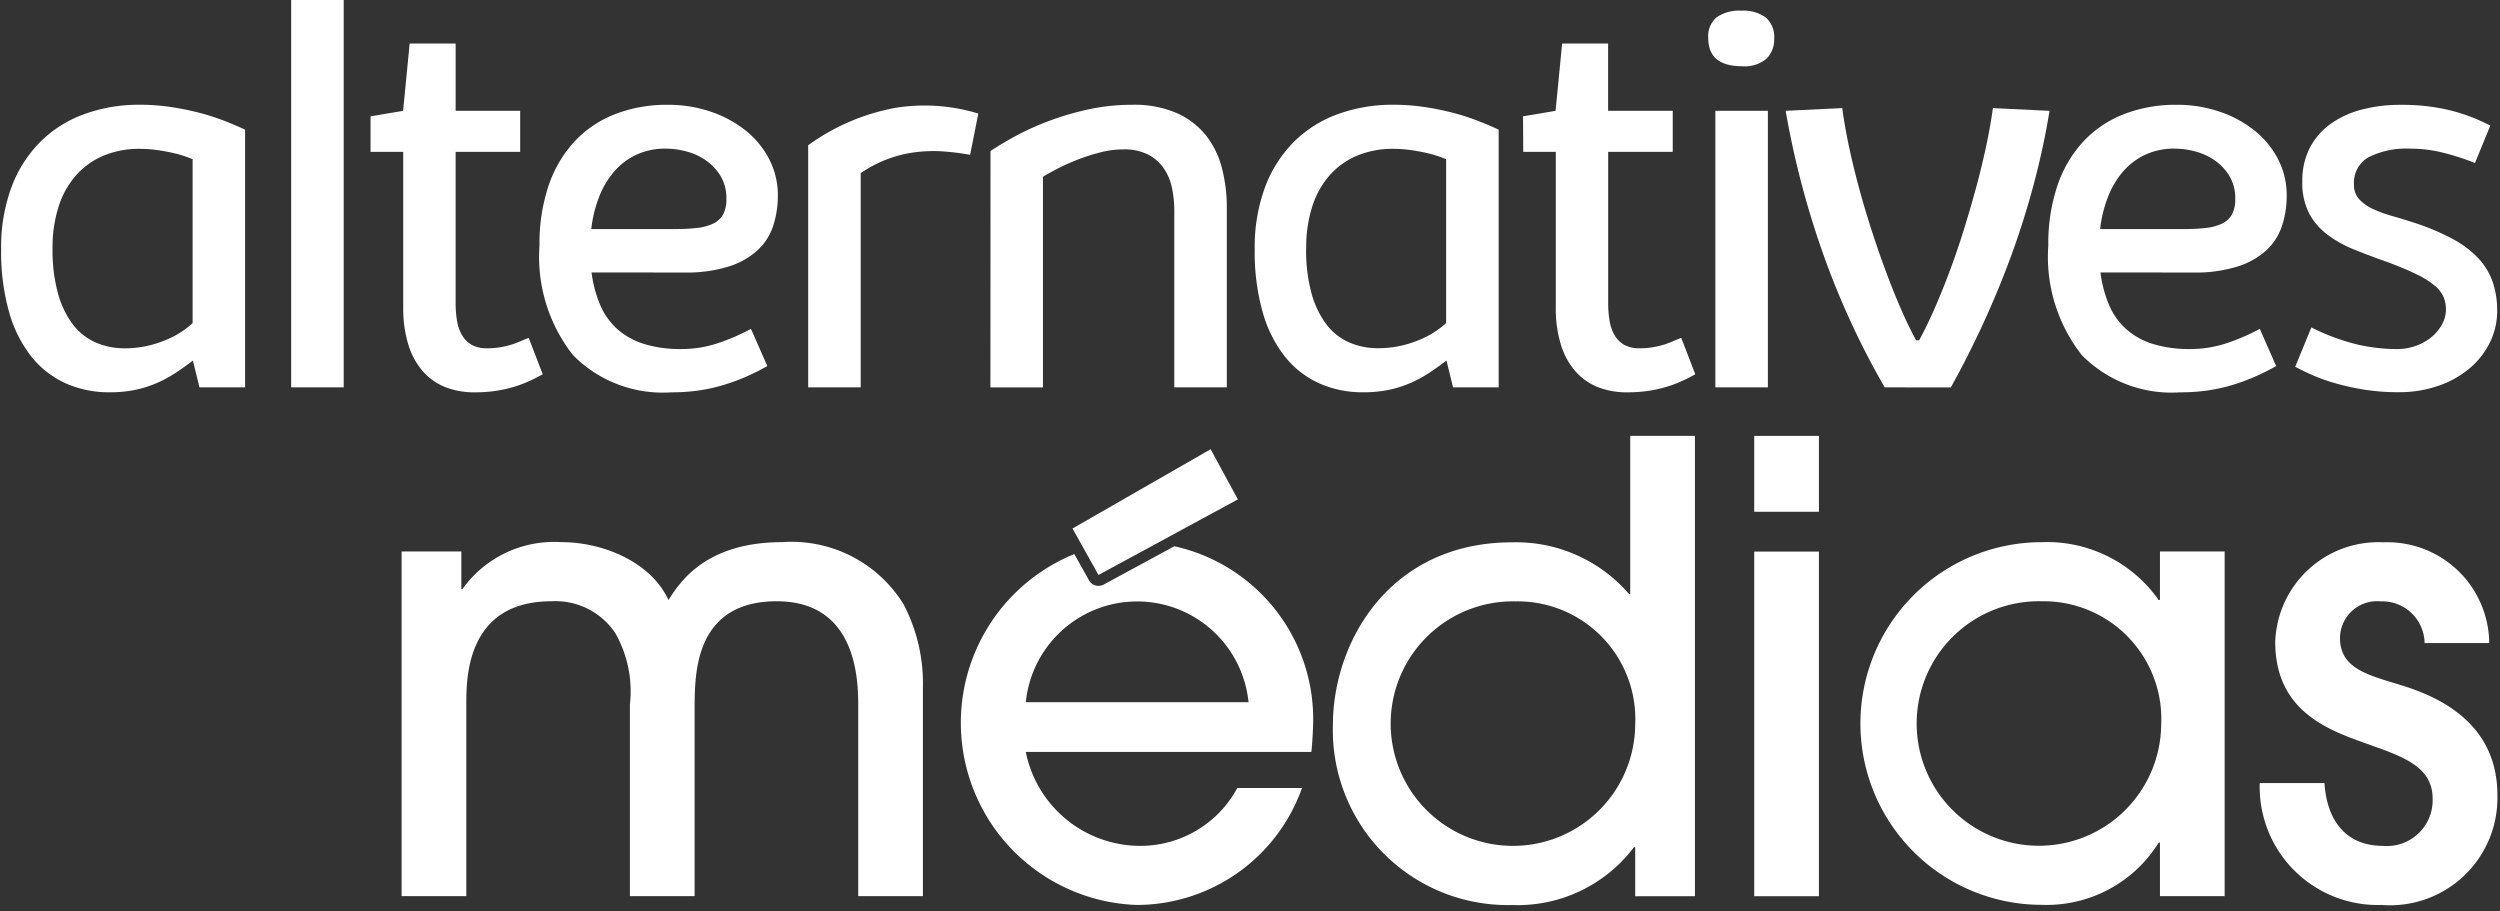
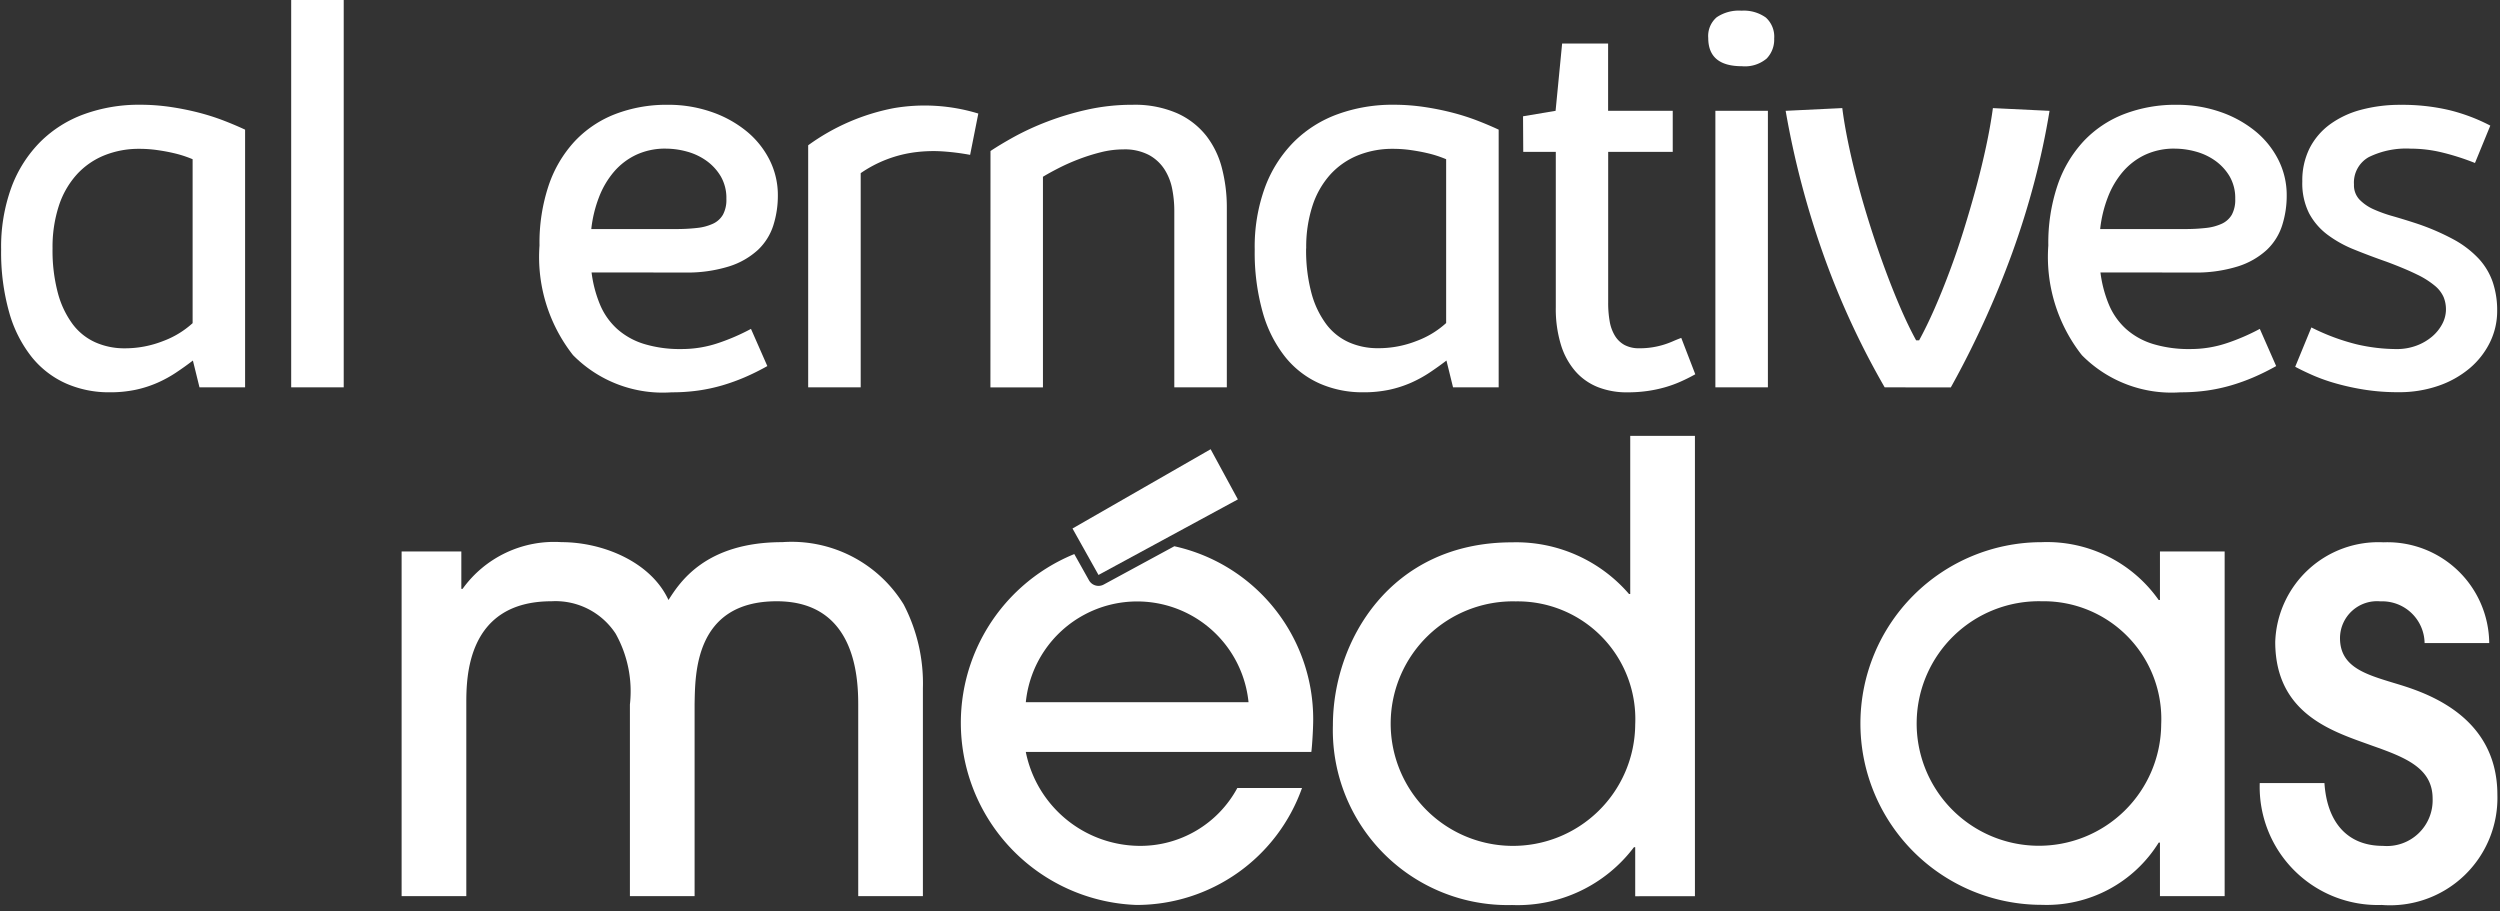
<svg xmlns="http://www.w3.org/2000/svg" width="107" height="39" viewBox="0 0 107 39" id="LOGO_AM_BLANC">
  <rect x="0" y="0" width="107" height="39" fill="#333333" stroke="none" />
  <defs>
    <clipPath id="clip-path-am">
      <rect data-name="Rectangle 15" width="107" height="39" transform="translate(0 -0.445)" fill="#fff" />
    </clipPath>
  </defs>
  <g data-name="LOGO AM BLANC" transform="translate(0 0.445)">
    <g data-name="Groupe 10" transform="translate(0 0)" clip-path="url(#clip-path-am)">
      <path data-name="m" d="M103.378,130.2V122c0-1.251-.16-4.42-3.488-4.42-3.541,0-3.488,3.168-3.515,4.393V130.2H93.606V122a5.053,5.053,0,0,0-.612-3.035,3.074,3.074,0,0,0-2.743-1.385c-3.647,0-3.647,3.3-3.647,4.393V130.2H83.835v-14.75h2.556v1.6h.053a4.826,4.826,0,0,1,4.233-2c1.784,0,3.834.852,4.58,2.476.479-.746,1.571-2.476,4.872-2.476a5.628,5.628,0,0,1,5.192,2.663,7.318,7.318,0,0,1,.825,3.594V130.2Z" transform="translate(-66.646 -92.291)" fill="#fff" />
      <path data-name="e" d="M291.726,112.489v-2.1h-.053a6.235,6.235,0,0,1-5.218,2.476,7.485,7.485,0,0,1-7.668-7.695c0-3.594,2.449-7.828,7.668-7.828a6.379,6.379,0,0,1,5.005,2.21h.053V92.786h2.769v19.7Zm-5.112-12.62a5.233,5.233,0,1,0,5.112,5.272,5.038,5.038,0,0,0-5.112-5.272" transform="translate(-221.739 -74.575)" fill="#fff" />
-       <rect data-name="i" width="2.769" height="14.75" transform="translate(75.081 23.163)" fill="#fff" />
      <path data-name="a" d="M401.779,130.2v-2.29h-.054a5.644,5.644,0,0,1-5.005,2.663,7.761,7.761,0,1,1,0-15.522,5.845,5.845,0,0,1,5.005,2.476h.054v-2.077h2.769V130.2Zm-5.059-12.62a5.233,5.233,0,1,0,5.112,5.272,5.038,5.038,0,0,0-5.112-5.272" transform="translate(-309.333 -92.291)" fill="#fff" />
      <path data-name="s" d="M479.867,119.368a1.816,1.816,0,0,0-1.89-1.784,1.585,1.585,0,0,0-1.731,1.571c0,1.225,1.065,1.544,2.29,1.917,1.145.346,4.446,1.278,4.446,4.793a4.594,4.594,0,0,1-4.952,4.713,5.054,5.054,0,0,1-5.219-5.218h2.769c.107,1.651.958,2.689,2.5,2.689a1.958,1.958,0,0,0,2.13-2.023c0-1.3-1.145-1.757-2.583-2.263-1.6-.586-4.153-1.3-4.153-4.446a4.416,4.416,0,0,1,4.633-4.26,4.357,4.357,0,0,1,4.526,4.313Z" transform="translate(-376.094 -92.291)" fill="#fff" />
-       <rect data-name="n-1" width="2.769" height="3.248" transform="translate(75.081 18.211)" fill="#fff" />
      <path data-name="Tracé 23" d="M216.031,123.279a7.577,7.577,0,0,0-5.943-7.391l-3.024,1.64a.466.466,0,0,1-.629-.182l-.629-1.123a7.8,7.8,0,0,0,2.664,15.018,7.518,7.518,0,0,0,7.082-5.005h-2.769a4.715,4.715,0,0,1-4.207,2.476,5,5,0,0,1-4.846-4.02h12.221c.027-.187.08-.932.08-1.411m-12.3-.719a4.79,4.79,0,0,1,9.532,0Z" transform="translate(-159.826 -92.954)" fill="#fff" />
      <path data-name="accent" d="M224.277,98.973l5.912-3.393,1.166,2.147-5.965,3.234Z" transform="translate(-178.374 -76.798)" fill="#fff" />
      <path data-name="a-1" d="M0,29.67a7.4,7.4,0,0,1,.445-2.675,5.441,5.441,0,0,1,1.237-1.937,5.134,5.134,0,0,1,1.881-1.183,6.858,6.858,0,0,1,2.367-.4,8.972,8.972,0,0,1,1.313.094,11.8,11.8,0,0,1,1.2.24,9.921,9.921,0,0,1,1.072.34q.5.193.926.392V35.57H8.489l-.282-1.147q-.351.27-.72.515a5.3,5.3,0,0,1-.79.433,4.847,4.847,0,0,1-.925.3,5.288,5.288,0,0,1-1.135.111,4.545,4.545,0,0,1-1.855-.375,3.95,3.95,0,0,1-1.47-1.13,5.427,5.427,0,0,1-.966-1.908A9.444,9.444,0,0,1,0,29.67m2.2-.047a7.05,7.05,0,0,0,.229,1.914,3.935,3.935,0,0,0,.632,1.329,2.483,2.483,0,0,0,.972.778A3.039,3.039,0,0,0,5.28,33.9a4.445,4.445,0,0,0,1.65-.31,3.88,3.88,0,0,0,1.265-.767V25.807q-.105-.047-.322-.123a4.979,4.979,0,0,0-.521-.146q-.3-.07-.673-.123a5.409,5.409,0,0,0-.767-.053,3.929,3.929,0,0,0-1.5.281,3.236,3.236,0,0,0-1.177.82A3.713,3.713,0,0,0,2.47,27.8,5.688,5.688,0,0,0,2.2,29.623" transform="translate(0.049 -19.437)" fill="#fff" />
      <rect data-name="l-1" width="2.248" height="16.893" transform="translate(12.463 -0.76)" fill="#fff" />
-       <path data-name="t-1" d="M77.331,13.765l1.393-.234.28-2.88h1.968v2.88h2.763v1.756H80.972v6.462a4.464,4.464,0,0,0,.064.79,1.754,1.754,0,0,0,.222.615,1.1,1.1,0,0,0,.415.4,1.306,1.306,0,0,0,.633.14,3.436,3.436,0,0,0,.556-.041,3.5,3.5,0,0,0,.463-.105,3.592,3.592,0,0,0,.4-.146q.187-.082.375-.152l.6,1.557q-.316.176-.632.316a5.146,5.146,0,0,1-.662.24,5.694,5.694,0,0,1-.743.158,6.059,6.059,0,0,1-.878.059,3.364,3.364,0,0,1-1.25-.222,2.515,2.515,0,0,1-.961-.673,3.116,3.116,0,0,1-.623-1.136,5.241,5.241,0,0,1-.221-1.61V15.287H77.331Z" transform="translate(-61.471 -9.233)" fill="#fff" />
      <path data-name="e-1" d="M114.942,30.653a5.262,5.262,0,0,0,.369,1.393,2.928,2.928,0,0,0,.732,1.03,3.091,3.091,0,0,0,1.148.638,5.252,5.252,0,0,0,1.592.217,4.867,4.867,0,0,0,1.6-.263,9.021,9.021,0,0,0,1.382-.6l.7,1.592a10.253,10.253,0,0,1-.954.474,8.507,8.507,0,0,1-.972.351,7.359,7.359,0,0,1-1.03.222,8.084,8.084,0,0,1-1.141.076,5.389,5.389,0,0,1-4.22-1.592,6.8,6.8,0,0,1-1.434-4.694,7.74,7.74,0,0,1,.392-2.57,5.247,5.247,0,0,1,1.112-1.885,4.705,4.705,0,0,1,1.732-1.165,6.12,6.12,0,0,1,2.254-.4,5.616,5.616,0,0,1,1.855.3,4.852,4.852,0,0,1,1.493.814,3.78,3.78,0,0,1,1,1.229,3.339,3.339,0,0,1,.363,1.534,4.182,4.182,0,0,1-.193,1.282,2.483,2.483,0,0,1-.655,1.048,3.276,3.276,0,0,1-1.235.708,6.018,6.018,0,0,1-1.92.264Zm3.184-5.3a2.932,2.932,0,0,0-1.27.263,2.854,2.854,0,0,0-.954.726,3.733,3.733,0,0,0-.644,1.095,5.4,5.4,0,0,0-.328,1.358h3.629a7.76,7.76,0,0,0,.9-.047,2.151,2.151,0,0,0,.679-.181.954.954,0,0,0,.427-.386,1.331,1.331,0,0,0,.147-.673,1.842,1.842,0,0,0-.246-.978,2.206,2.206,0,0,0-.621-.667,2.61,2.61,0,0,0-.831-.386,3.416,3.416,0,0,0-.89-.123" transform="translate(-89.623 -19.437)" fill="#fff" />
      <path data-name="r-1" d="M168.944,25.328a9.167,9.167,0,0,1,3.676-1.592,7.857,7.857,0,0,1,3.606.234l-.351,1.768a10.118,10.118,0,0,0-1.141-.146,6.189,6.189,0,0,0-1.171.029,5.285,5.285,0,0,0-2.371.9v9.166h-2.248Z" transform="translate(-134.354 -19.555)" fill="#fff" />
      <path data-name="point-i-medias" d="M207.108,25.455q.4-.269,1.013-.609a11.6,11.6,0,0,1,1.4-.644,12.194,12.194,0,0,1,1.715-.515,8.8,8.8,0,0,1,1.949-.211,4.518,4.518,0,0,1,1.914.363,3.322,3.322,0,0,1,1.246.966,3.79,3.79,0,0,1,.673,1.4,6.658,6.658,0,0,1,.205,1.663v7.7h-2.248V27.995a4.885,4.885,0,0,0-.088-.907,2.4,2.4,0,0,0-.329-.843,1.828,1.828,0,0,0-.668-.62,2.228,2.228,0,0,0-1.1-.24,3.973,3.973,0,0,0-.962.123,8.181,8.181,0,0,0-.95.3,8.709,8.709,0,0,0-.856.38q-.4.205-.669.369v9.014h-2.248Z" transform="translate(-164.715 -19.436)" fill="#fff" />
      <path data-name="a-1" d="M262.42,29.67a7.4,7.4,0,0,1,.445-2.675,5.441,5.441,0,0,1,1.237-1.937,5.144,5.144,0,0,1,1.881-1.183,6.859,6.859,0,0,1,2.368-.4,8.962,8.962,0,0,1,1.312.094,11.787,11.787,0,0,1,1.2.24,9.873,9.873,0,0,1,1.072.34q.5.193.926.392V35.57h-1.953l-.282-1.147q-.352.27-.72.515a5.333,5.333,0,0,1-.79.433,4.866,4.866,0,0,1-.925.3,5.293,5.293,0,0,1-1.135.111,4.547,4.547,0,0,1-1.856-.375,3.945,3.945,0,0,1-1.469-1.13,5.415,5.415,0,0,1-.966-1.908,9.438,9.438,0,0,1-.345-2.7m2.2-.047a7.042,7.042,0,0,0,.228,1.914,3.931,3.931,0,0,0,.632,1.329,2.479,2.479,0,0,0,.972.778,3.033,3.033,0,0,0,1.246.252,4.448,4.448,0,0,0,1.651-.31,3.877,3.877,0,0,0,1.264-.767V25.807c-.07-.031-.177-.072-.321-.123a4.973,4.973,0,0,0-.521-.146q-.305-.07-.673-.123a5.42,5.42,0,0,0-.767-.053,3.932,3.932,0,0,0-1.5.281,3.243,3.243,0,0,0-1.177.82,3.712,3.712,0,0,0-.761,1.334,5.688,5.688,0,0,0-.269,1.826" transform="translate(-208.718 -19.437)" fill="#fff" />
      <path data-name="t-1" d="M318.593,13.765l1.393-.234.28-2.88h1.968v2.88H325v1.756h-2.763v6.462a4.46,4.46,0,0,0,.064.79,1.753,1.753,0,0,0,.222.615,1.1,1.1,0,0,0,.415.4,1.306,1.306,0,0,0,.633.14,3.435,3.435,0,0,0,.556-.041,3.5,3.5,0,0,0,.463-.105,3.589,3.589,0,0,0,.4-.146q.187-.082.375-.152l.6,1.557q-.316.176-.632.316a5.145,5.145,0,0,1-.662.24,5.694,5.694,0,0,1-.743.158,6.061,6.061,0,0,1-.878.059,3.364,3.364,0,0,1-1.25-.222,2.515,2.515,0,0,1-.961-.673,3.117,3.117,0,0,1-.623-1.136,5.24,5.24,0,0,1-.221-1.61V15.287h-1.393Z" transform="translate(-253.407 -9.233)" fill="#fff" />
      <path data-name="i-1" d="M358.777,3.78a1.621,1.621,0,0,1,1.048.293,1.1,1.1,0,0,1,.357.9,1.166,1.166,0,0,1-.322.855,1.442,1.442,0,0,1-1.06.328q-1.439,0-1.44-1.206a1.054,1.054,0,0,1,.363-.89,1.693,1.693,0,0,1,1.054-.281m-1.112,4.285h2.248V19.9h-2.248Z" transform="translate(-284.247 -3.767)" fill="#fff" />
      <path data-name="a-2" d="M377.806,36.116a34.429,34.429,0,0,1-2.646-5.748,37.543,37.543,0,0,1-1.592-6.087l2.424-.117q.082.656.252,1.481t.41,1.733q.24.907.538,1.844t.626,1.826q.328.89.667,1.674t.667,1.381h.129q.327-.6.655-1.346t.644-1.592q.317-.842.6-1.75t.532-1.82q.247-.913.434-1.785t.292-1.645l2.424.117q-.246,1.51-.65,3.044t-.948,3.038q-.545,1.5-1.212,2.956t-1.416,2.8Z" transform="translate(-297.142 -19.983)" fill="#fff" />
      <path data-name="t-1" d="M430.8,30.653a5.288,5.288,0,0,0,.369,1.393,2.938,2.938,0,0,0,.732,1.03,3.092,3.092,0,0,0,1.147.638,5.258,5.258,0,0,0,1.592.217,4.871,4.871,0,0,0,1.6-.263,9.015,9.015,0,0,0,1.381-.6l.7,1.592a10.175,10.175,0,0,1-.954.474,8.468,8.468,0,0,1-.972.351,7.347,7.347,0,0,1-1.03.222,8.092,8.092,0,0,1-1.141.076,5.391,5.391,0,0,1-4.221-1.592,6.807,6.807,0,0,1-1.434-4.694,7.74,7.74,0,0,1,.393-2.57,5.246,5.246,0,0,1,1.112-1.885,4.708,4.708,0,0,1,1.733-1.165,6.115,6.115,0,0,1,2.254-.4,5.622,5.622,0,0,1,1.855.3,4.861,4.861,0,0,1,1.493.814,3.787,3.787,0,0,1,1,1.229,3.339,3.339,0,0,1,.363,1.534,4.163,4.163,0,0,1-.194,1.282,2.482,2.482,0,0,1-.655,1.048,3.276,3.276,0,0,1-1.235.708,6.015,6.015,0,0,1-1.92.264Zm3.184-5.3a2.933,2.933,0,0,0-1.27.263,2.864,2.864,0,0,0-.954.726,3.732,3.732,0,0,0-.644,1.095,5.368,5.368,0,0,0-.328,1.358h3.629a7.77,7.77,0,0,0,.9-.047,2.147,2.147,0,0,0,.679-.181.959.959,0,0,0,.427-.386,1.337,1.337,0,0,0,.146-.673,1.848,1.848,0,0,0-.246-.978,2.213,2.213,0,0,0-.621-.667,2.619,2.619,0,0,0-.831-.386,3.41,3.41,0,0,0-.89-.123" transform="translate(-340.901 -19.437)" fill="#fff" />
      <path data-name="s-1" d="M480.978,33.006a9.148,9.148,0,0,0,1.949.726,7.593,7.593,0,0,0,1.691.2,2.4,2.4,0,0,0,.855-.146,2.236,2.236,0,0,0,.668-.386,1.806,1.806,0,0,0,.439-.544,1.33,1.33,0,0,0,.158-.62,1.4,1.4,0,0,0-.1-.527,1.331,1.331,0,0,0-.375-.486,3.652,3.652,0,0,0-.773-.486q-.5-.246-1.282-.538-.738-.258-1.4-.527a5,5,0,0,1-1.153-.644,2.773,2.773,0,0,1-.778-.913,2.862,2.862,0,0,1-.287-1.358,3.084,3.084,0,0,1,.31-1.416,2.9,2.9,0,0,1,.872-1.025,3.982,3.982,0,0,1,1.335-.626,6.435,6.435,0,0,1,1.7-.211,8.751,8.751,0,0,1,2.055.222,7.809,7.809,0,0,1,1.774.667l-.656,1.6A10.364,10.364,0,0,0,486.5,25.5a5.744,5.744,0,0,0-1.276-.146,3.637,3.637,0,0,0-1.791.363,1.248,1.248,0,0,0-.632,1.171.893.893,0,0,0,.234.644,1.939,1.939,0,0,0,.6.415,5.87,5.87,0,0,0,.837.3q.468.135.936.287a9.98,9.98,0,0,1,1.645.7,4.256,4.256,0,0,1,1.089.831,2.849,2.849,0,0,1,.6,1.007,3.764,3.764,0,0,1,.188,1.218,3.043,3.043,0,0,1-.311,1.358,3.434,3.434,0,0,1-.866,1.106,4.179,4.179,0,0,1-1.334.749,5.119,5.119,0,0,1-1.715.275,9.157,9.157,0,0,1-1.434-.105,10.5,10.5,0,0,1-1.217-.263,7.712,7.712,0,0,1-1-.351q-.439-.193-.767-.369Z" transform="translate(-382.051 -19.437)" fill="#fff" />
    </g>
  </g>
</svg>